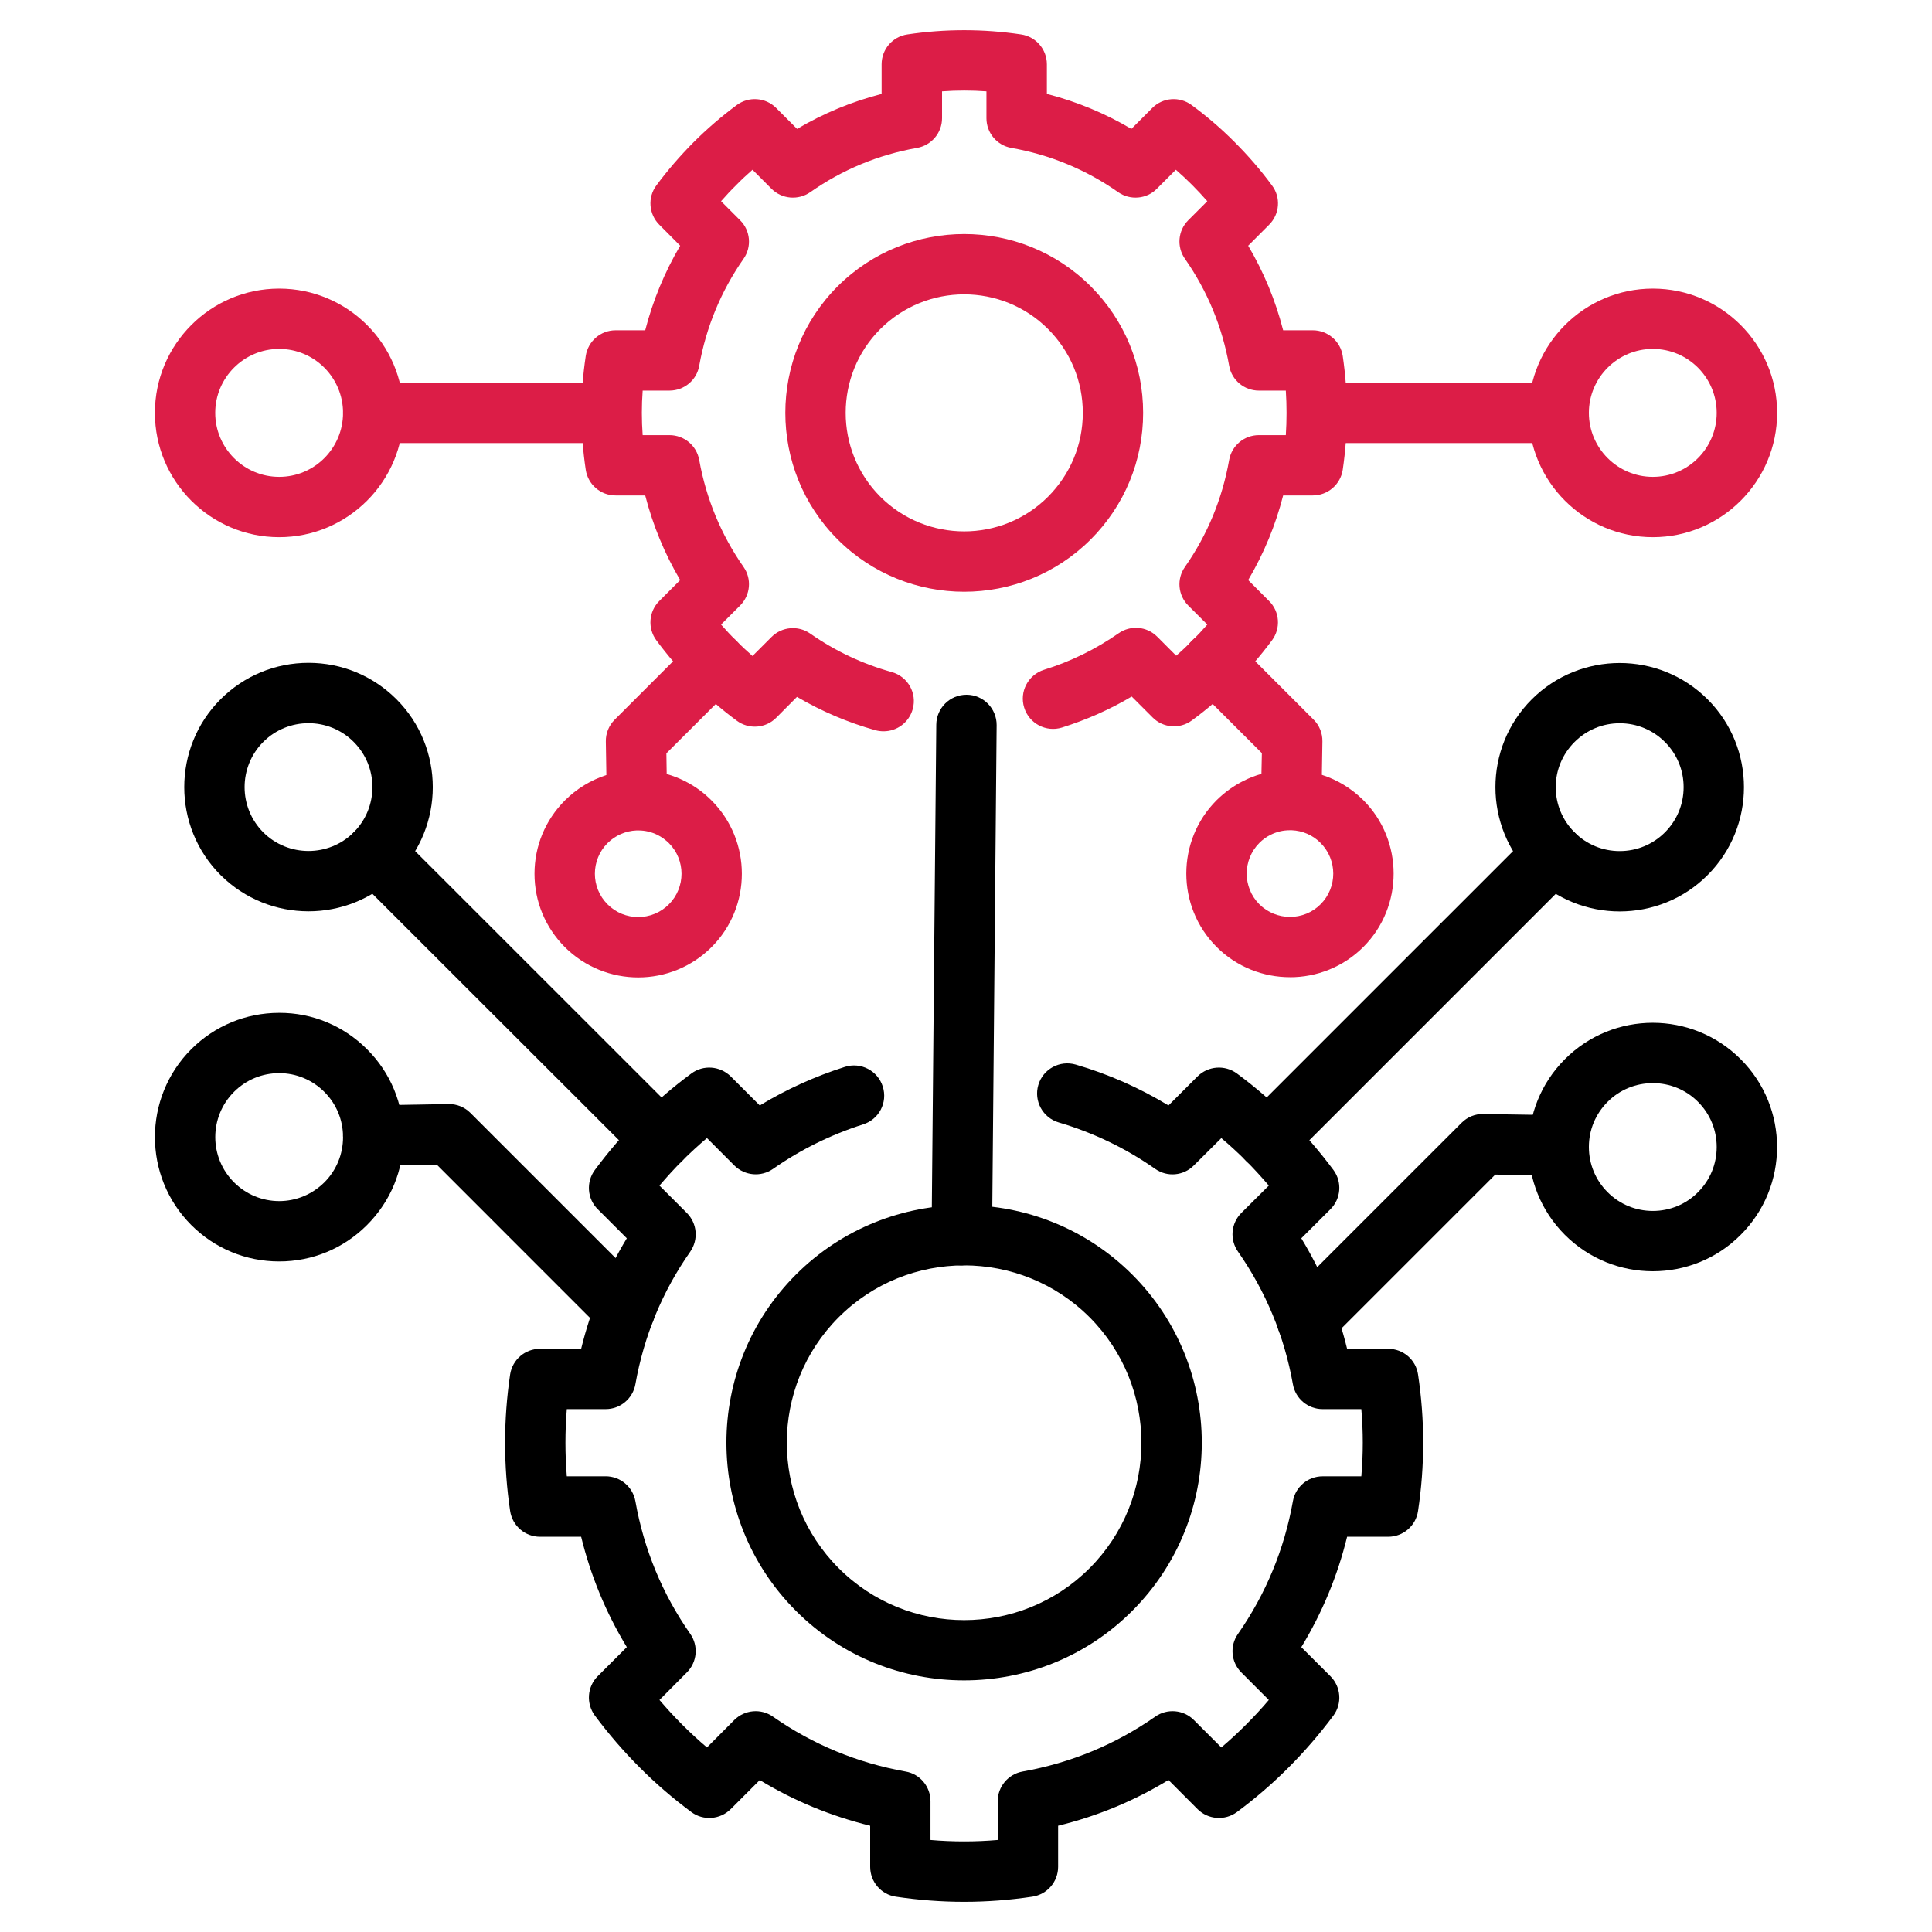
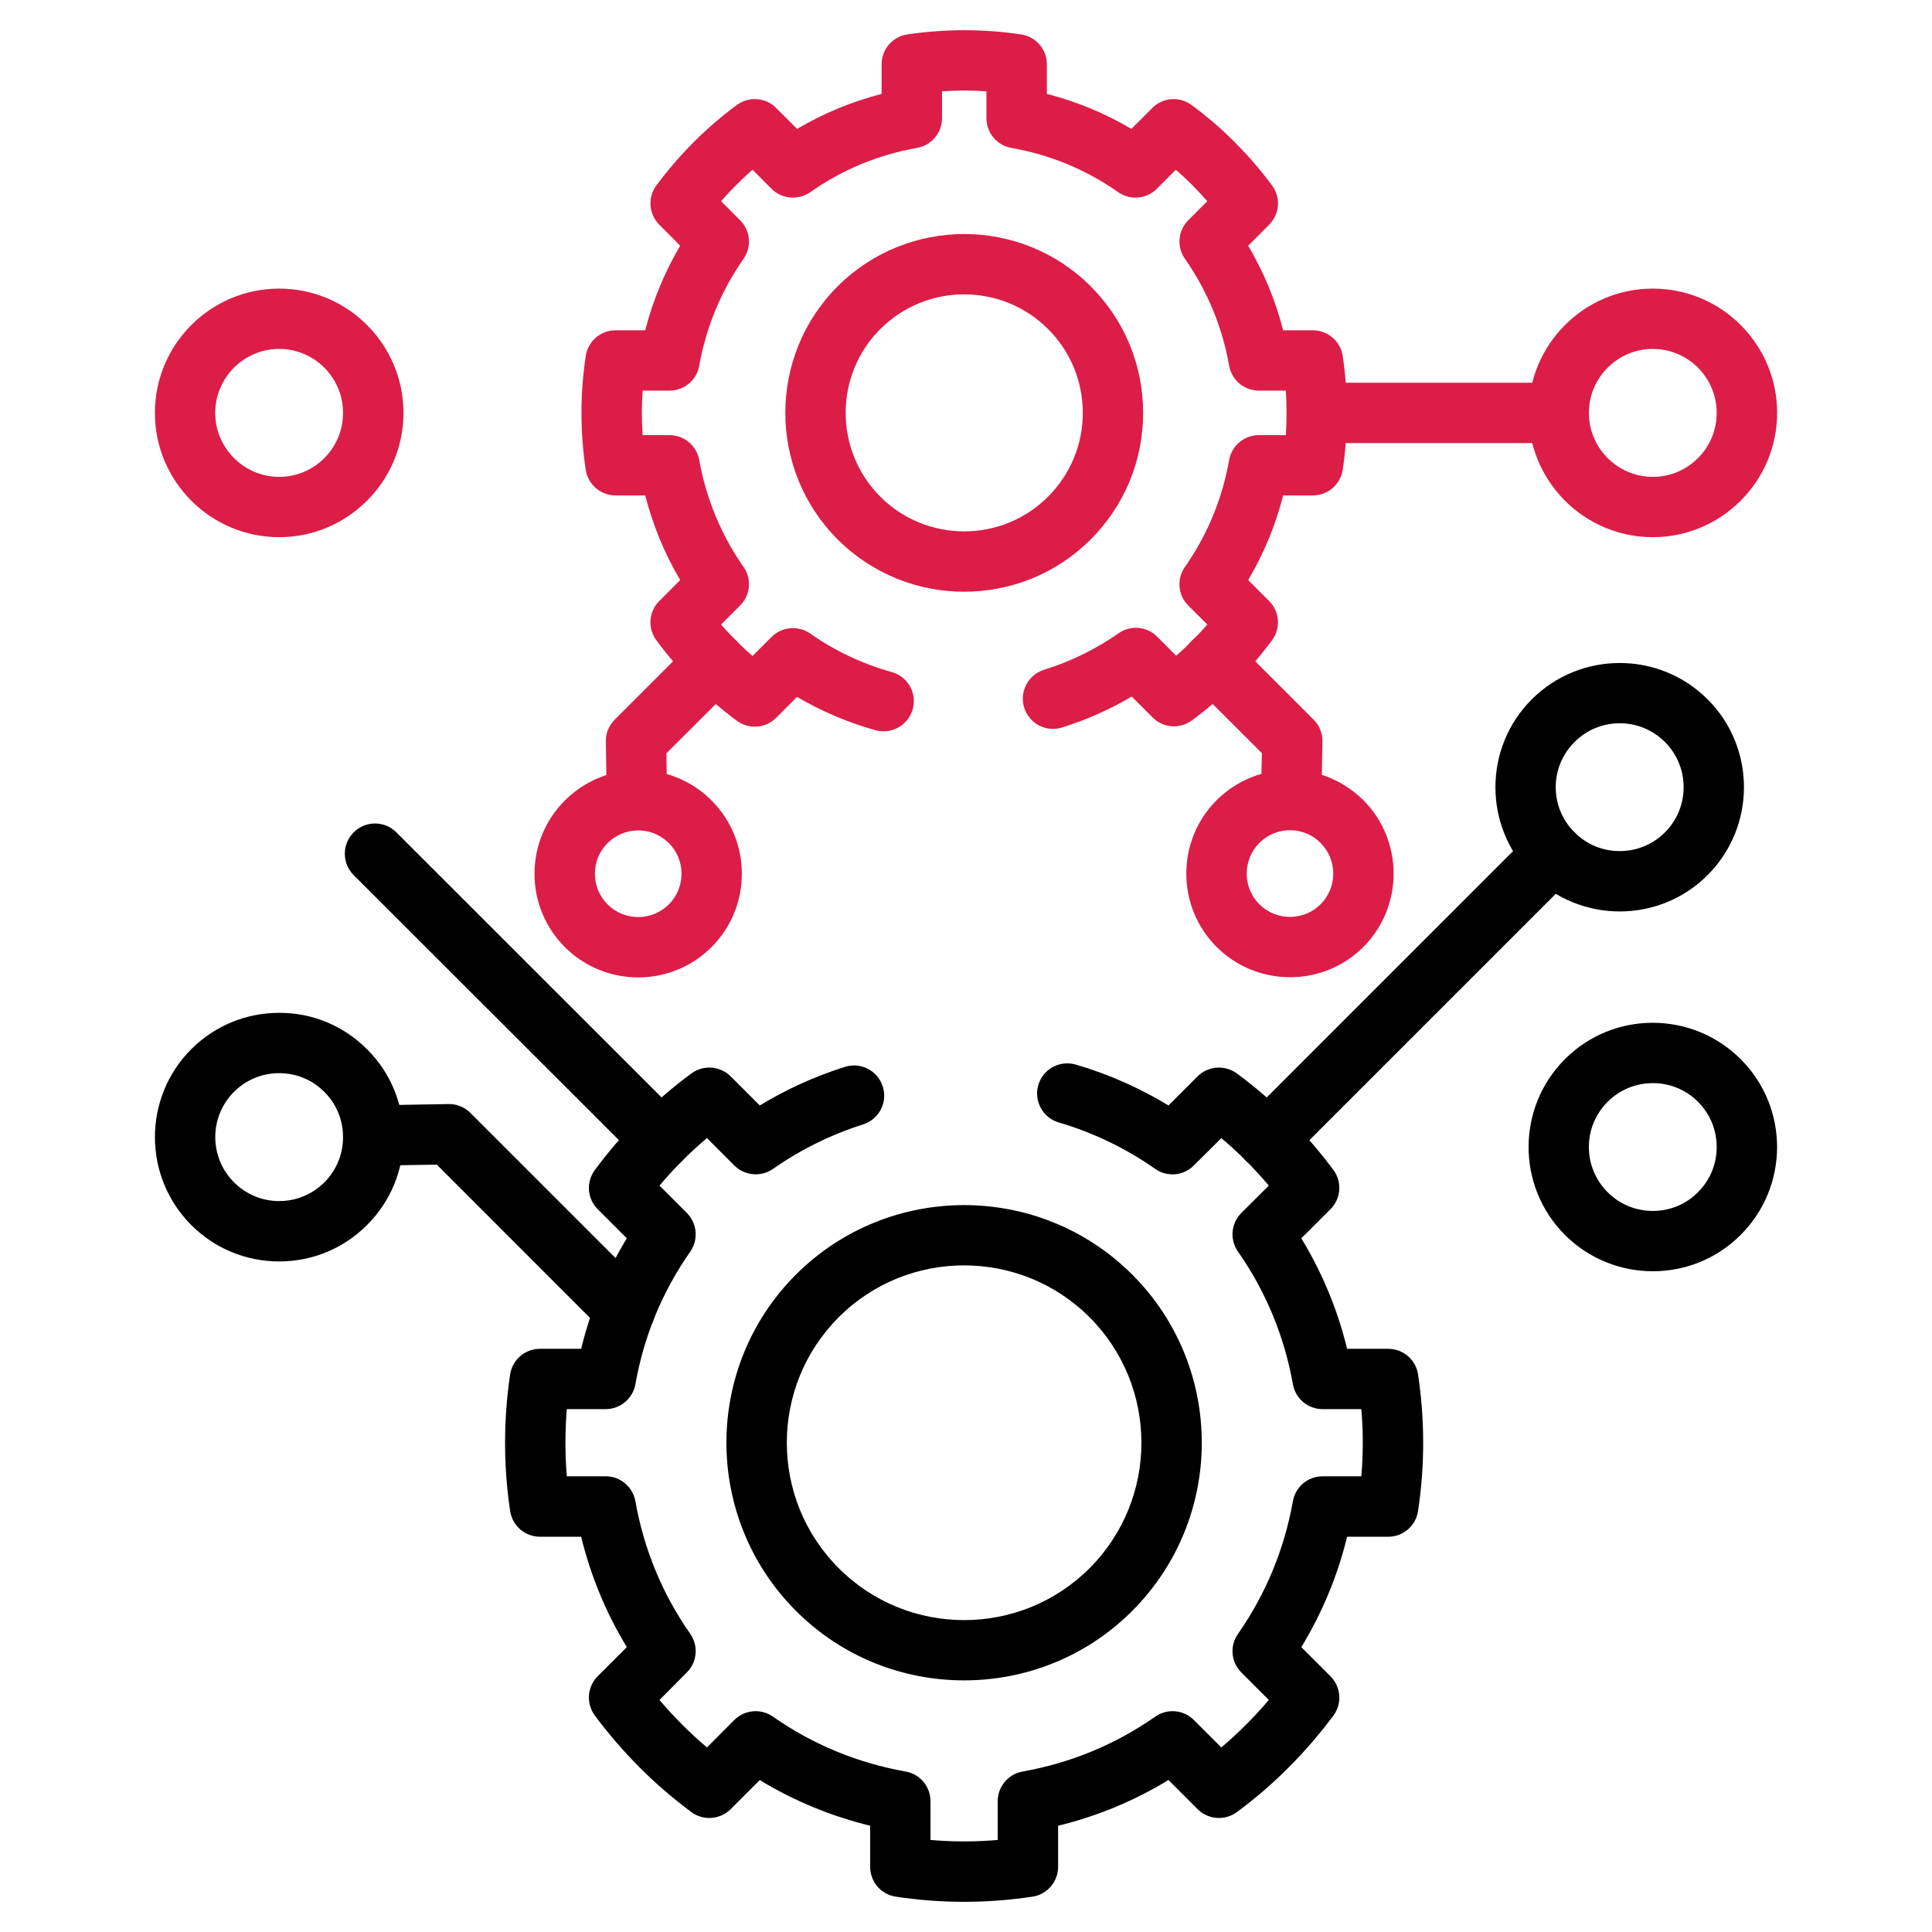
<svg xmlns="http://www.w3.org/2000/svg" width="50" height="50" viewBox="0 0 50 50" fill="none">
  <path fill-rule="evenodd" clip-rule="evenodd" d="M24.95 32.748C23.774 32.748 22.6 33.196 21.706 34.09C19.915 35.881 19.915 38.794 21.706 40.585C23.494 42.376 26.409 42.376 28.198 40.585C29.988 38.794 29.986 35.881 28.198 34.09C27.303 33.196 26.127 32.748 24.95 32.748ZM24.95 43.488C23.375 43.488 21.8 42.891 20.599 41.689C18.201 39.289 18.199 35.386 20.599 32.986C22.999 30.589 26.902 30.589 29.302 32.986C31.702 35.386 31.702 39.289 29.302 41.689C28.103 42.891 26.528 43.488 24.95 43.488H24.95ZM24.95 49.219C24.361 49.219 23.771 49.174 23.184 49.086C22.802 49.03 22.52 48.701 22.52 48.313V47.25C21.507 47.001 20.549 46.608 19.663 46.068L18.91 46.821C18.636 47.093 18.201 47.126 17.892 46.896C17.418 46.544 16.967 46.157 16.552 45.739C16.134 45.321 15.746 44.87 15.395 44.399C15.165 44.086 15.195 43.654 15.469 43.38L16.222 42.627C15.682 41.739 15.287 40.781 15.04 39.771H13.975C13.587 39.771 13.26 39.488 13.202 39.103C13.028 37.933 13.028 36.745 13.202 35.571C13.26 35.189 13.587 34.907 13.975 34.907H15.04C15.287 33.894 15.682 32.936 16.222 32.047L15.469 31.294C15.195 31.023 15.165 30.588 15.395 30.279C15.746 29.805 16.134 29.354 16.552 28.936C16.967 28.521 17.418 28.13 17.892 27.782C18.201 27.552 18.633 27.585 18.91 27.856L19.663 28.609C20.352 28.191 21.091 27.856 21.867 27.61C22.279 27.48 22.716 27.709 22.846 28.119C22.977 28.532 22.75 28.969 22.337 29.099C21.504 29.365 20.721 29.75 20.006 30.251C19.696 30.467 19.273 30.431 19.004 30.162L18.296 29.453C18.074 29.639 17.861 29.838 17.656 30.04C17.451 30.248 17.255 30.461 17.067 30.683L17.775 31.391C18.044 31.66 18.08 32.08 17.864 32.393C17.141 33.423 16.665 34.577 16.444 35.823C16.377 36.197 16.053 36.468 15.674 36.468H14.669C14.622 37.047 14.622 37.628 14.669 38.206H15.674C16.053 38.206 16.377 38.478 16.444 38.852C16.665 40.097 17.141 41.252 17.864 42.284C18.08 42.594 18.044 43.015 17.775 43.283L17.067 43.995C17.255 44.216 17.451 44.429 17.656 44.634C17.861 44.839 18.074 45.036 18.296 45.224L19.004 44.513C19.273 44.247 19.694 44.208 20.004 44.427C21.036 45.149 22.193 45.625 23.436 45.847C23.81 45.91 24.081 46.237 24.081 46.614V47.618C24.66 47.668 25.241 47.668 25.82 47.618V46.617C25.82 46.237 26.094 45.913 26.465 45.847C27.71 45.625 28.865 45.149 29.897 44.427C30.207 44.208 30.631 44.247 30.896 44.513L31.608 45.224C31.829 45.036 32.042 44.839 32.247 44.634C32.452 44.429 32.649 44.217 32.837 43.995L32.126 43.283C31.857 43.015 31.821 42.594 32.04 42.284C32.759 41.252 33.238 40.097 33.46 38.852C33.526 38.478 33.85 38.207 34.229 38.207H35.231C35.281 37.628 35.281 37.047 35.231 36.468H34.229C33.85 36.468 33.526 36.197 33.46 35.823C33.238 34.577 32.759 33.423 32.04 32.393C31.821 32.081 31.857 31.66 32.126 31.391L32.837 30.683C32.649 30.461 32.452 30.248 32.247 30.04C32.042 29.838 31.829 29.639 31.608 29.454L30.896 30.162C30.631 30.431 30.207 30.47 29.897 30.251C29.136 29.717 28.294 29.312 27.4 29.049C26.988 28.928 26.75 28.493 26.871 28.081C26.993 27.665 27.428 27.43 27.843 27.552C28.688 27.798 29.493 28.155 30.24 28.609L30.993 27.856C31.267 27.585 31.699 27.552 32.012 27.782C32.485 28.131 32.937 28.521 33.352 28.936C33.767 29.354 34.157 29.805 34.509 30.279C34.739 30.589 34.706 31.023 34.431 31.295L33.678 32.047C34.218 32.936 34.617 33.894 34.863 34.907H35.926C36.314 34.907 36.643 35.189 36.699 35.571C36.876 36.745 36.876 37.933 36.699 39.104C36.643 39.488 36.314 39.771 35.926 39.771H34.863C34.617 40.781 34.218 41.739 33.678 42.628L34.431 43.38C34.706 43.654 34.739 44.086 34.509 44.399C34.157 44.87 33.77 45.321 33.352 45.739C32.937 46.157 32.485 46.545 32.012 46.896C31.699 47.126 31.267 47.093 30.993 46.821L30.24 46.066C29.352 46.608 28.394 47.004 27.384 47.25V48.313C27.384 48.701 27.099 49.03 26.716 49.086C26.13 49.174 25.54 49.219 24.95 49.219V49.219Z" fill="black" />
  <path fill-rule="evenodd" clip-rule="evenodd" d="M32.799 30.273C32.599 30.273 32.4 30.195 32.245 30.043C31.941 29.739 31.941 29.243 32.245 28.939L39.642 21.542C39.949 21.238 40.442 21.238 40.749 21.542C41.053 21.847 41.053 22.342 40.749 22.647L33.352 30.043C33.197 30.195 32.998 30.273 32.799 30.273H32.799Z" fill="black" />
  <path fill-rule="evenodd" clip-rule="evenodd" d="M41.917 18.718C41.477 18.718 41.062 18.89 40.749 19.203C40.436 19.516 40.262 19.931 40.262 20.371C40.262 20.814 40.436 21.229 40.749 21.542C41.062 21.855 41.477 22.026 41.917 22.026C42.36 22.026 42.775 21.855 43.088 21.542C43.401 21.229 43.572 20.814 43.572 20.371C43.572 19.931 43.401 19.516 43.088 19.203C42.775 18.89 42.36 18.718 41.917 18.718ZM41.917 23.588C41.095 23.588 40.27 23.275 39.642 22.647C38.388 21.393 38.388 19.352 39.642 18.099C40.898 16.845 42.939 16.845 44.193 18.099C45.447 19.352 45.447 21.393 44.193 22.647C43.567 23.275 42.742 23.588 41.917 23.588Z" fill="black" />
-   <path fill-rule="evenodd" clip-rule="evenodd" d="M33.826 34.946C33.627 34.946 33.425 34.868 33.272 34.716C32.968 34.411 32.968 33.916 33.272 33.611L37.826 29.058C37.975 28.908 38.18 28.823 38.394 28.831L40.353 28.861C40.785 28.87 41.129 29.227 41.12 29.656C41.112 30.085 40.766 30.425 40.34 30.425H40.326L38.698 30.398L34.38 34.716C34.225 34.868 34.025 34.946 33.826 34.946Z" fill="black" />
  <path fill-rule="evenodd" clip-rule="evenodd" d="M42.776 28.031C42.333 28.031 41.917 28.203 41.605 28.515C41.292 28.828 41.12 29.243 41.12 29.683C41.12 30.126 41.292 30.541 41.605 30.854C41.917 31.167 42.333 31.339 42.776 31.339C43.216 31.339 43.634 31.167 43.944 30.854C44.257 30.541 44.428 30.126 44.428 29.683C44.428 29.243 44.257 28.828 43.944 28.515C43.634 28.203 43.216 28.031 42.776 28.031ZM42.776 32.9C41.951 32.9 41.129 32.587 40.5 31.959C39.246 30.705 39.246 28.665 40.5 27.411C41.754 26.154 43.794 26.157 45.048 27.411C46.305 28.665 46.305 30.705 45.048 31.959C44.423 32.587 43.598 32.9 42.776 32.9Z" fill="black" />
  <path fill-rule="evenodd" clip-rule="evenodd" d="M17.102 30.27C16.903 30.27 16.704 30.196 16.552 30.041L9.152 22.647C8.848 22.34 8.848 21.847 9.152 21.542C9.459 21.235 9.952 21.235 10.259 21.542L17.656 28.936C17.961 29.243 17.961 29.736 17.656 30.041C17.504 30.195 17.302 30.27 17.103 30.27H17.102Z" fill="black" />
-   <path fill-rule="evenodd" clip-rule="evenodd" d="M6.814 19.2C6.169 19.845 6.169 20.895 6.814 21.542C7.459 22.184 8.51 22.184 9.153 21.542C9.8 20.895 9.8 19.845 9.153 19.2C8.511 18.555 7.459 18.555 6.814 19.2ZM7.985 23.585C7.16 23.585 6.337 23.272 5.709 22.647C4.455 21.393 4.455 19.35 5.709 18.096C6.318 17.489 7.124 17.154 7.985 17.154C8.845 17.154 9.651 17.489 10.26 18.096C11.514 19.35 11.514 21.393 10.26 22.647C9.632 23.272 8.807 23.585 7.985 23.585Z" fill="black" />
  <path fill-rule="evenodd" clip-rule="evenodd" d="M16.175 34.688C15.973 34.688 15.774 34.611 15.621 34.459L11.303 30.14L9.673 30.168C9.238 30.174 8.886 29.833 8.878 29.401C8.87 28.969 9.216 28.612 9.645 28.607L11.608 28.573C11.818 28.568 12.023 28.651 12.172 28.8L16.726 33.354C17.03 33.659 17.03 34.154 16.726 34.459C16.574 34.611 16.375 34.688 16.175 34.688H16.175Z" fill="black" />
  <path fill-rule="evenodd" clip-rule="evenodd" d="M7.226 27.773C6.783 27.773 6.368 27.945 6.055 28.258C5.41 28.903 5.41 29.952 6.055 30.597C6.368 30.91 6.783 31.084 7.226 31.084C7.666 31.084 8.081 30.91 8.394 30.6C8.707 30.287 8.878 29.869 8.878 29.429C8.878 28.986 8.707 28.571 8.394 28.258C8.081 27.945 7.666 27.773 7.226 27.773ZM7.226 32.646C6.365 32.646 5.557 32.311 4.95 31.704C3.696 30.448 3.696 28.407 4.95 27.153C5.557 26.547 6.365 26.212 7.226 26.212C8.084 26.209 8.892 26.547 9.498 27.153C10.107 27.76 10.442 28.568 10.442 29.429C10.442 30.29 10.107 31.095 9.498 31.704C8.892 32.311 8.084 32.646 7.226 32.646Z" fill="black" />
-   <path fill-rule="evenodd" clip-rule="evenodd" d="M24.893 32.748H24.887C24.455 32.745 24.107 32.391 24.109 31.962L24.231 18.755C24.234 18.326 24.583 17.98 25.012 17.98H25.017C25.447 17.982 25.795 18.334 25.793 18.766L25.674 31.973C25.671 32.402 25.322 32.748 24.893 32.748Z" fill="black" />
  <path fill-rule="evenodd" clip-rule="evenodd" d="M24.953 7.618C24.167 7.618 23.383 7.917 22.783 8.515C21.587 9.711 21.587 11.657 22.783 12.855C23.981 14.051 25.927 14.051 27.123 12.855C27.702 12.274 28.023 11.505 28.023 10.685C28.023 9.866 27.702 9.094 27.123 8.515C26.525 7.917 25.739 7.618 24.953 7.618L24.953 7.618ZM24.953 15.314C23.768 15.314 22.581 14.863 21.678 13.96C19.873 12.155 19.873 9.215 21.678 7.41C23.486 5.606 26.423 5.606 28.228 7.41C29.102 8.285 29.584 9.448 29.584 10.685C29.584 11.923 29.102 13.085 28.228 13.96C27.325 14.863 26.14 15.314 24.953 15.314H24.953ZM22.868 18.926C22.799 18.926 22.73 18.918 22.658 18.899C21.944 18.699 21.263 18.409 20.626 18.035L20.086 18.578C19.812 18.852 19.378 18.882 19.068 18.652C18.675 18.362 18.298 18.035 17.949 17.689C17.603 17.343 17.279 16.966 16.986 16.57C16.756 16.26 16.789 15.826 17.061 15.555L17.603 15.012C17.199 14.328 16.897 13.595 16.698 12.822H15.931C15.544 12.822 15.217 12.54 15.159 12.158C15.012 11.181 15.012 10.19 15.159 9.213C15.217 8.831 15.544 8.548 15.931 8.548H16.698C16.897 7.776 17.199 7.045 17.603 6.359L17.063 5.816C16.789 5.542 16.756 5.11 16.986 4.8C17.279 4.404 17.603 4.031 17.949 3.682C18.298 3.333 18.675 3.009 19.068 2.718C19.378 2.489 19.812 2.519 20.086 2.793L20.629 3.336C21.313 2.931 22.044 2.63 22.816 2.43V1.664C22.816 1.276 23.098 0.947 23.483 0.891C24.457 0.745 25.448 0.745 26.426 0.891C26.808 0.947 27.093 1.276 27.093 1.664V2.43C27.862 2.627 28.596 2.931 29.28 3.336L29.822 2.793C30.096 2.519 30.528 2.489 30.838 2.718C31.234 3.009 31.611 3.333 31.957 3.682C32.305 4.031 32.629 4.404 32.92 4.8C33.153 5.11 33.119 5.542 32.845 5.816L32.303 6.359C32.707 7.045 33.011 7.776 33.208 8.548H33.975C34.362 8.548 34.692 8.831 34.75 9.213C34.894 10.19 34.894 11.181 34.75 12.158C34.692 12.54 34.362 12.822 33.975 12.822H33.208C33.011 13.595 32.707 14.328 32.303 15.012L32.845 15.555C33.119 15.826 33.15 16.26 32.92 16.57C32.629 16.963 32.305 17.34 31.957 17.689C31.611 18.035 31.248 18.35 30.846 18.644C30.537 18.874 30.102 18.843 29.831 18.569L29.288 18.026C28.721 18.364 28.114 18.63 27.483 18.829C27.071 18.957 26.633 18.724 26.506 18.314C26.376 17.902 26.608 17.465 27.018 17.334C27.707 17.121 28.355 16.803 28.948 16.39C29.258 16.172 29.678 16.208 29.947 16.476L30.439 16.969C30.581 16.847 30.719 16.717 30.852 16.584C30.988 16.449 31.118 16.308 31.245 16.163L30.752 15.671C30.484 15.402 30.448 14.982 30.667 14.671C31.248 13.838 31.633 12.908 31.81 11.906C31.876 11.532 32.2 11.261 32.579 11.261H33.277C33.302 10.876 33.302 10.494 33.277 10.109H32.579C32.2 10.109 31.876 9.838 31.81 9.464C31.633 8.462 31.248 7.532 30.667 6.699C30.448 6.389 30.484 5.968 30.752 5.7L31.245 5.207C31.118 5.063 30.988 4.922 30.852 4.786C30.716 4.65 30.578 4.52 30.431 4.393L29.938 4.886C29.673 5.154 29.249 5.19 28.939 4.974C28.109 4.39 27.179 4.006 26.174 3.828C25.8 3.762 25.529 3.438 25.529 3.059V2.364C25.147 2.336 24.762 2.336 24.38 2.364V3.059C24.38 3.438 24.106 3.762 23.732 3.828C22.73 4.005 21.8 4.39 20.969 4.974C20.657 5.19 20.236 5.154 19.967 4.886L19.475 4.393C19.331 4.52 19.189 4.65 19.057 4.786C18.918 4.922 18.788 5.063 18.661 5.207L19.154 5.7C19.422 5.965 19.461 6.389 19.242 6.699C18.661 7.532 18.276 8.462 18.096 9.464C18.032 9.838 17.706 10.109 17.326 10.109H16.632C16.604 10.494 16.604 10.876 16.632 11.261H17.326C17.706 11.261 18.029 11.532 18.096 11.906C18.276 12.908 18.661 13.838 19.242 14.671C19.461 14.982 19.422 15.402 19.154 15.671L18.661 16.163C18.788 16.308 18.918 16.449 19.057 16.584C19.189 16.72 19.331 16.85 19.475 16.977L19.967 16.485C20.236 16.216 20.657 16.18 20.967 16.396C21.612 16.847 22.32 17.182 23.079 17.393C23.494 17.509 23.738 17.938 23.621 18.353C23.524 18.699 23.212 18.926 22.868 18.926Z" fill="#DC1D47" />
  <path fill-rule="evenodd" clip-rule="evenodd" d="M33.377 21.487C33.208 21.487 33.039 21.526 32.881 21.606C32.773 21.659 32.676 21.73 32.591 21.816C32.156 22.254 32.156 22.965 32.591 23.402C33.028 23.837 33.742 23.84 34.177 23.402C34.614 22.965 34.614 22.254 34.177 21.816C33.975 21.611 33.706 21.498 33.432 21.487H33.377ZM33.385 25.29C32.699 25.29 32.009 25.03 31.486 24.507C30.44 23.461 30.44 21.755 31.486 20.709C31.691 20.507 31.923 20.338 32.178 20.211C32.33 20.133 32.488 20.072 32.646 20.028L32.657 19.491L30.846 17.683C30.542 17.379 30.542 16.883 30.846 16.579C31.151 16.274 31.646 16.274 31.951 16.579L33.994 18.622C34.146 18.771 34.227 18.976 34.224 19.187L34.21 20.053C34.606 20.18 34.974 20.402 35.284 20.709C36.328 21.756 36.328 23.461 35.284 24.507C34.761 25.03 34.072 25.291 33.385 25.291V25.29Z" fill="#DC1D47" />
  <path fill-rule="evenodd" clip-rule="evenodd" d="M15.724 23.405C16.161 23.843 16.872 23.843 17.31 23.405C17.747 22.968 17.747 22.256 17.31 21.819C17.224 21.736 17.127 21.664 17.022 21.611C16.864 21.531 16.692 21.492 16.526 21.492H16.471C16.197 21.503 15.928 21.617 15.724 21.819C15.286 22.256 15.286 22.968 15.724 23.405ZM16.518 25.296C15.829 25.296 15.142 25.033 14.619 24.512C14.113 24.003 13.833 23.331 13.833 22.613C13.833 21.896 14.113 21.224 14.619 20.715C14.929 20.407 15.297 20.186 15.693 20.058L15.679 19.192C15.674 18.982 15.757 18.777 15.906 18.627L17.949 16.584C18.256 16.28 18.749 16.28 19.056 16.584C19.361 16.889 19.361 17.384 19.056 17.689L17.246 19.496L17.254 20.031C17.415 20.078 17.573 20.139 17.725 20.216C17.98 20.343 18.212 20.512 18.414 20.715C19.461 21.761 19.461 23.466 18.414 24.512C17.891 25.033 17.205 25.296 16.518 25.296V25.296Z" fill="#DC1D47" />
  <path fill-rule="evenodd" clip-rule="evenodd" d="M40.339 11.466H34.244C33.812 11.466 33.463 11.117 33.463 10.685C33.463 10.253 33.812 9.905 34.244 9.905H40.339C40.771 9.905 41.12 10.253 41.12 10.685C41.12 11.117 40.771 11.466 40.339 11.466Z" fill="#DC1D47" />
  <path fill-rule="evenodd" clip-rule="evenodd" d="M42.775 9.03C41.862 9.03 41.12 9.775 41.12 10.685C41.12 11.596 41.862 12.341 42.775 12.341C43.689 12.341 44.428 11.599 44.428 10.685C44.428 9.772 43.686 9.03 42.775 9.03ZM42.775 13.902C41.001 13.902 39.559 12.46 39.559 10.685C39.559 8.911 41.001 7.469 42.775 7.469C44.55 7.469 45.992 8.911 45.992 10.685C45.992 12.46 44.547 13.902 42.775 13.902Z" fill="#DC1D47" />
-   <path fill-rule="evenodd" clip-rule="evenodd" d="M15.754 11.466H9.659C9.229 11.466 8.878 11.117 8.878 10.685C8.878 10.253 9.229 9.905 9.659 9.905H15.754C16.186 9.905 16.538 10.253 16.538 10.685C16.538 11.117 16.186 11.466 15.754 11.466Z" fill="#DC1D47" />
  <path fill-rule="evenodd" clip-rule="evenodd" d="M7.225 9.03C6.312 9.03 5.57 9.775 5.57 10.685C5.57 11.596 6.312 12.341 7.225 12.341C8.139 12.341 8.878 11.599 8.878 10.685C8.878 9.772 8.136 9.03 7.225 9.03ZM7.225 13.902C5.451 13.902 4.009 12.46 4.009 10.685C4.009 8.911 5.451 7.469 7.225 7.469C9 7.469 10.442 8.911 10.442 10.685C10.442 12.46 8.997 13.902 7.225 13.902Z" fill="#DC1D47" />
</svg>